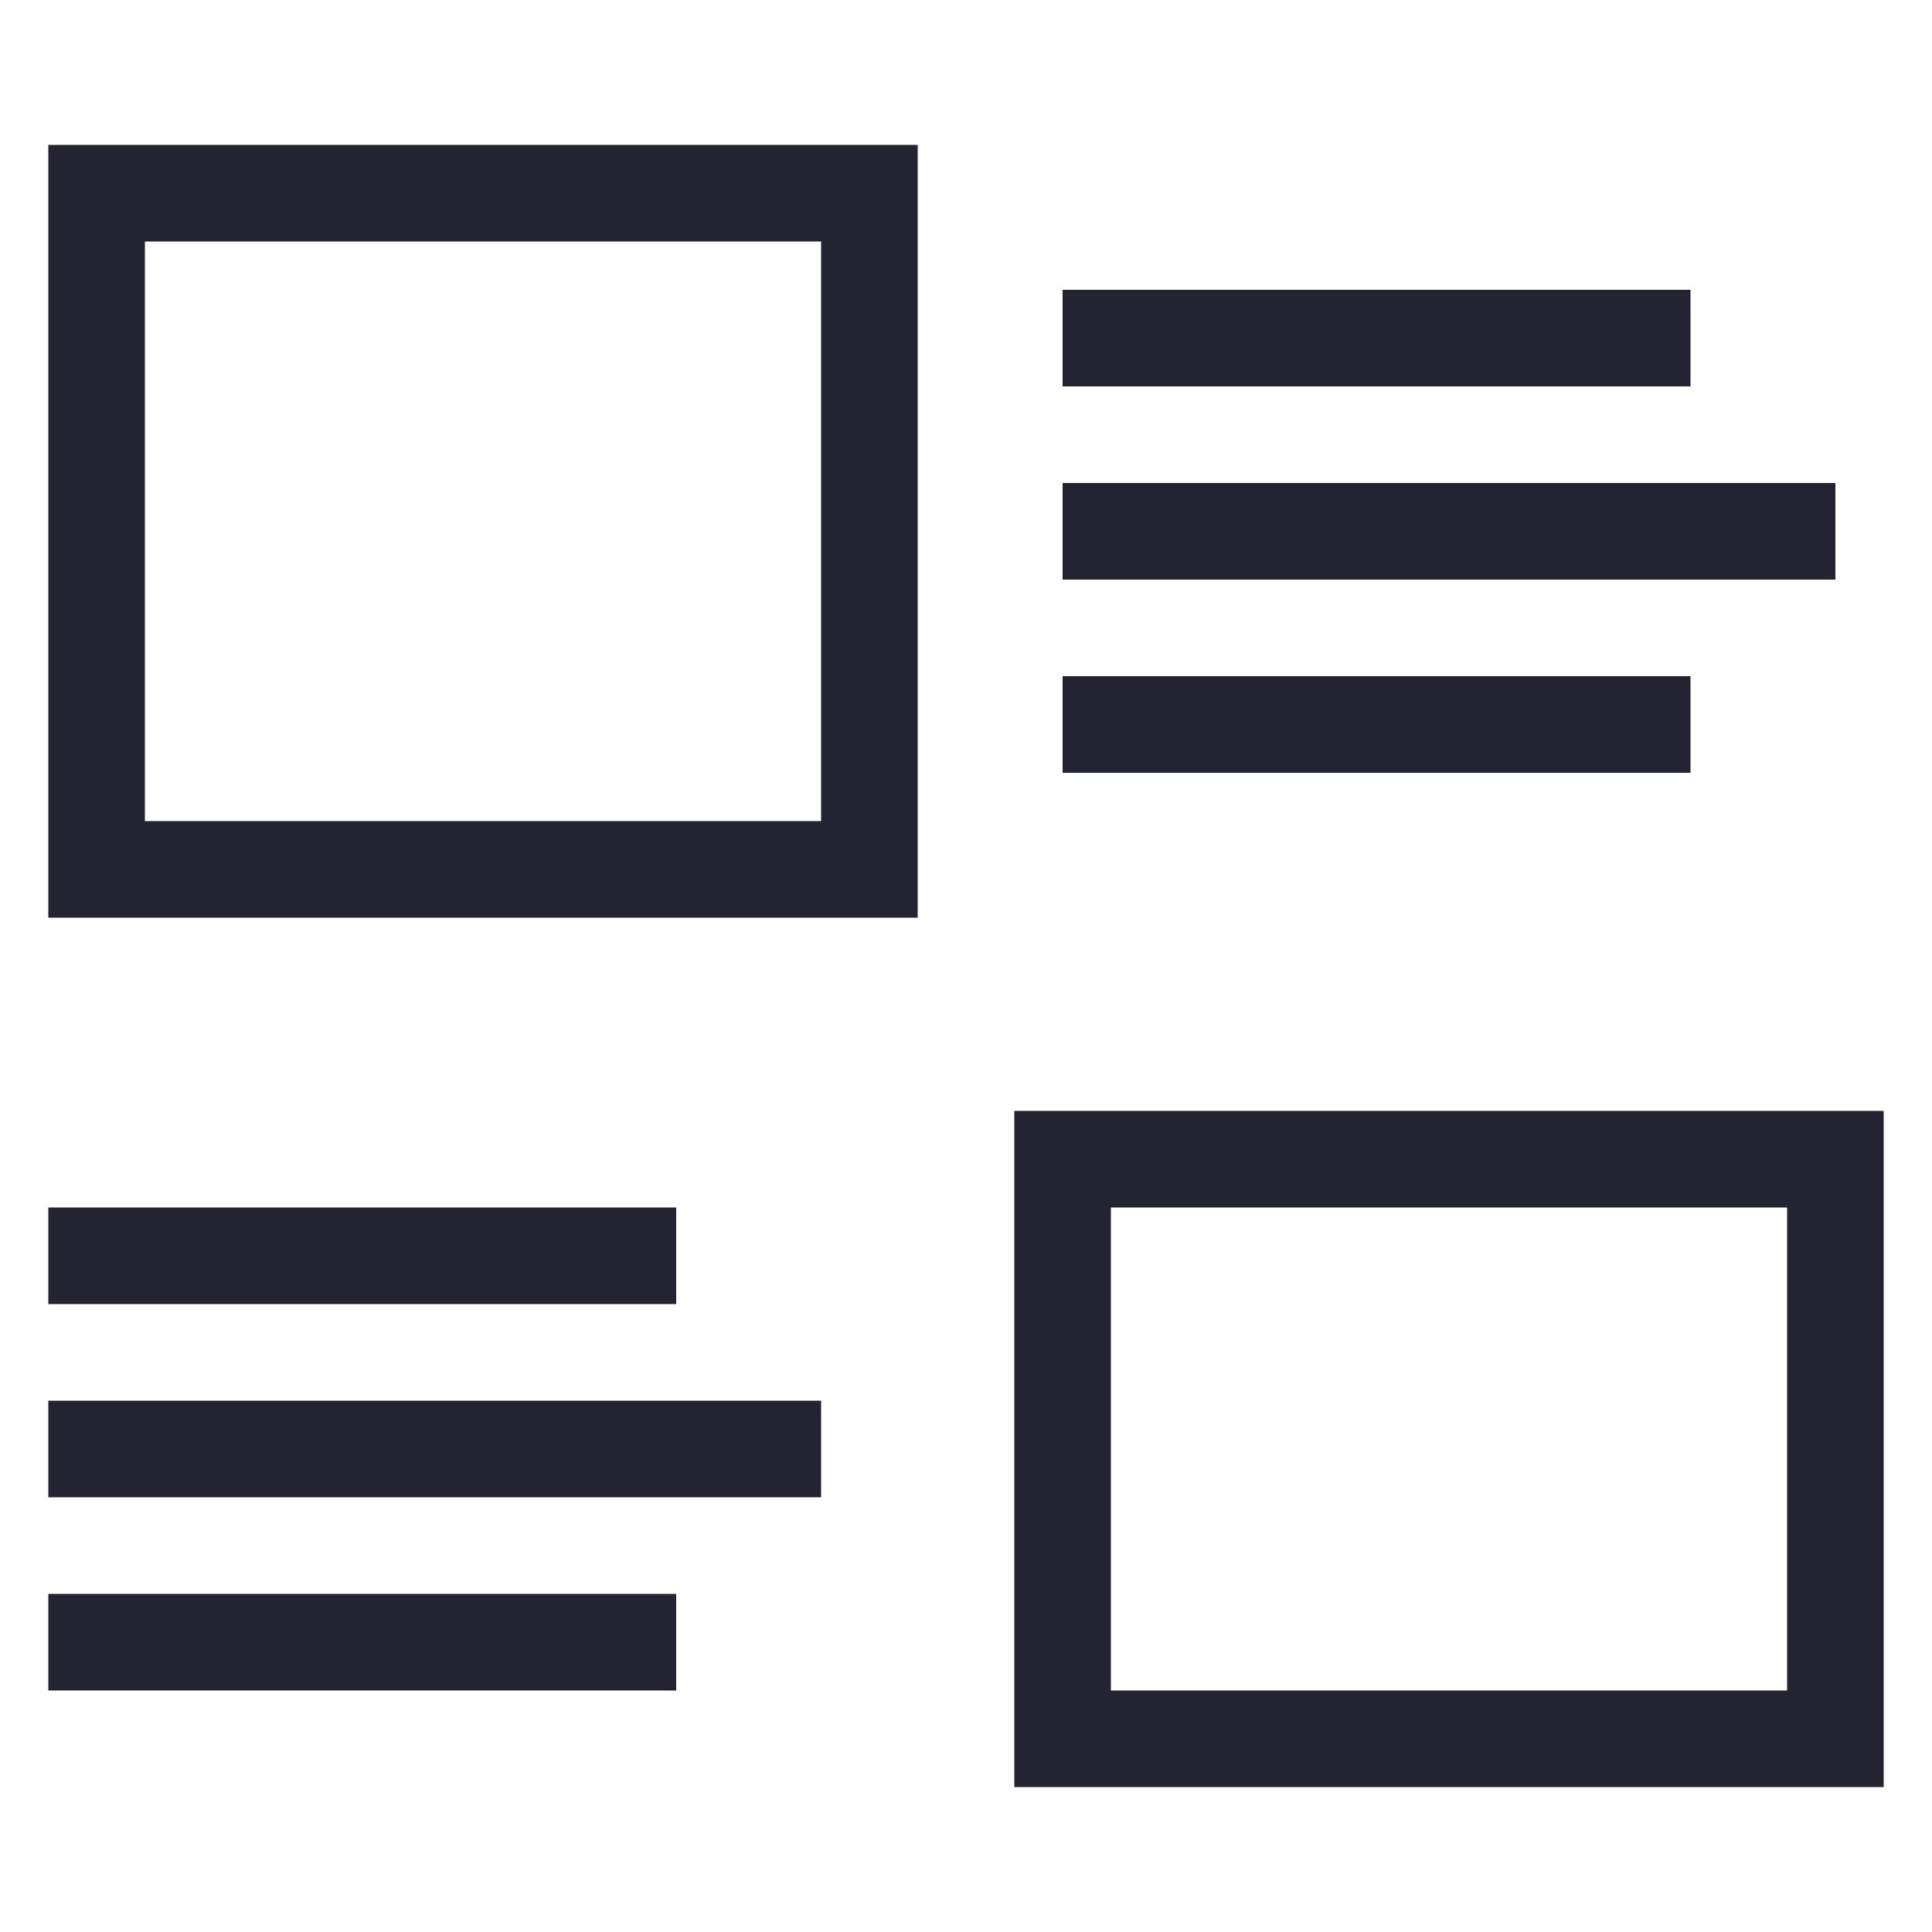
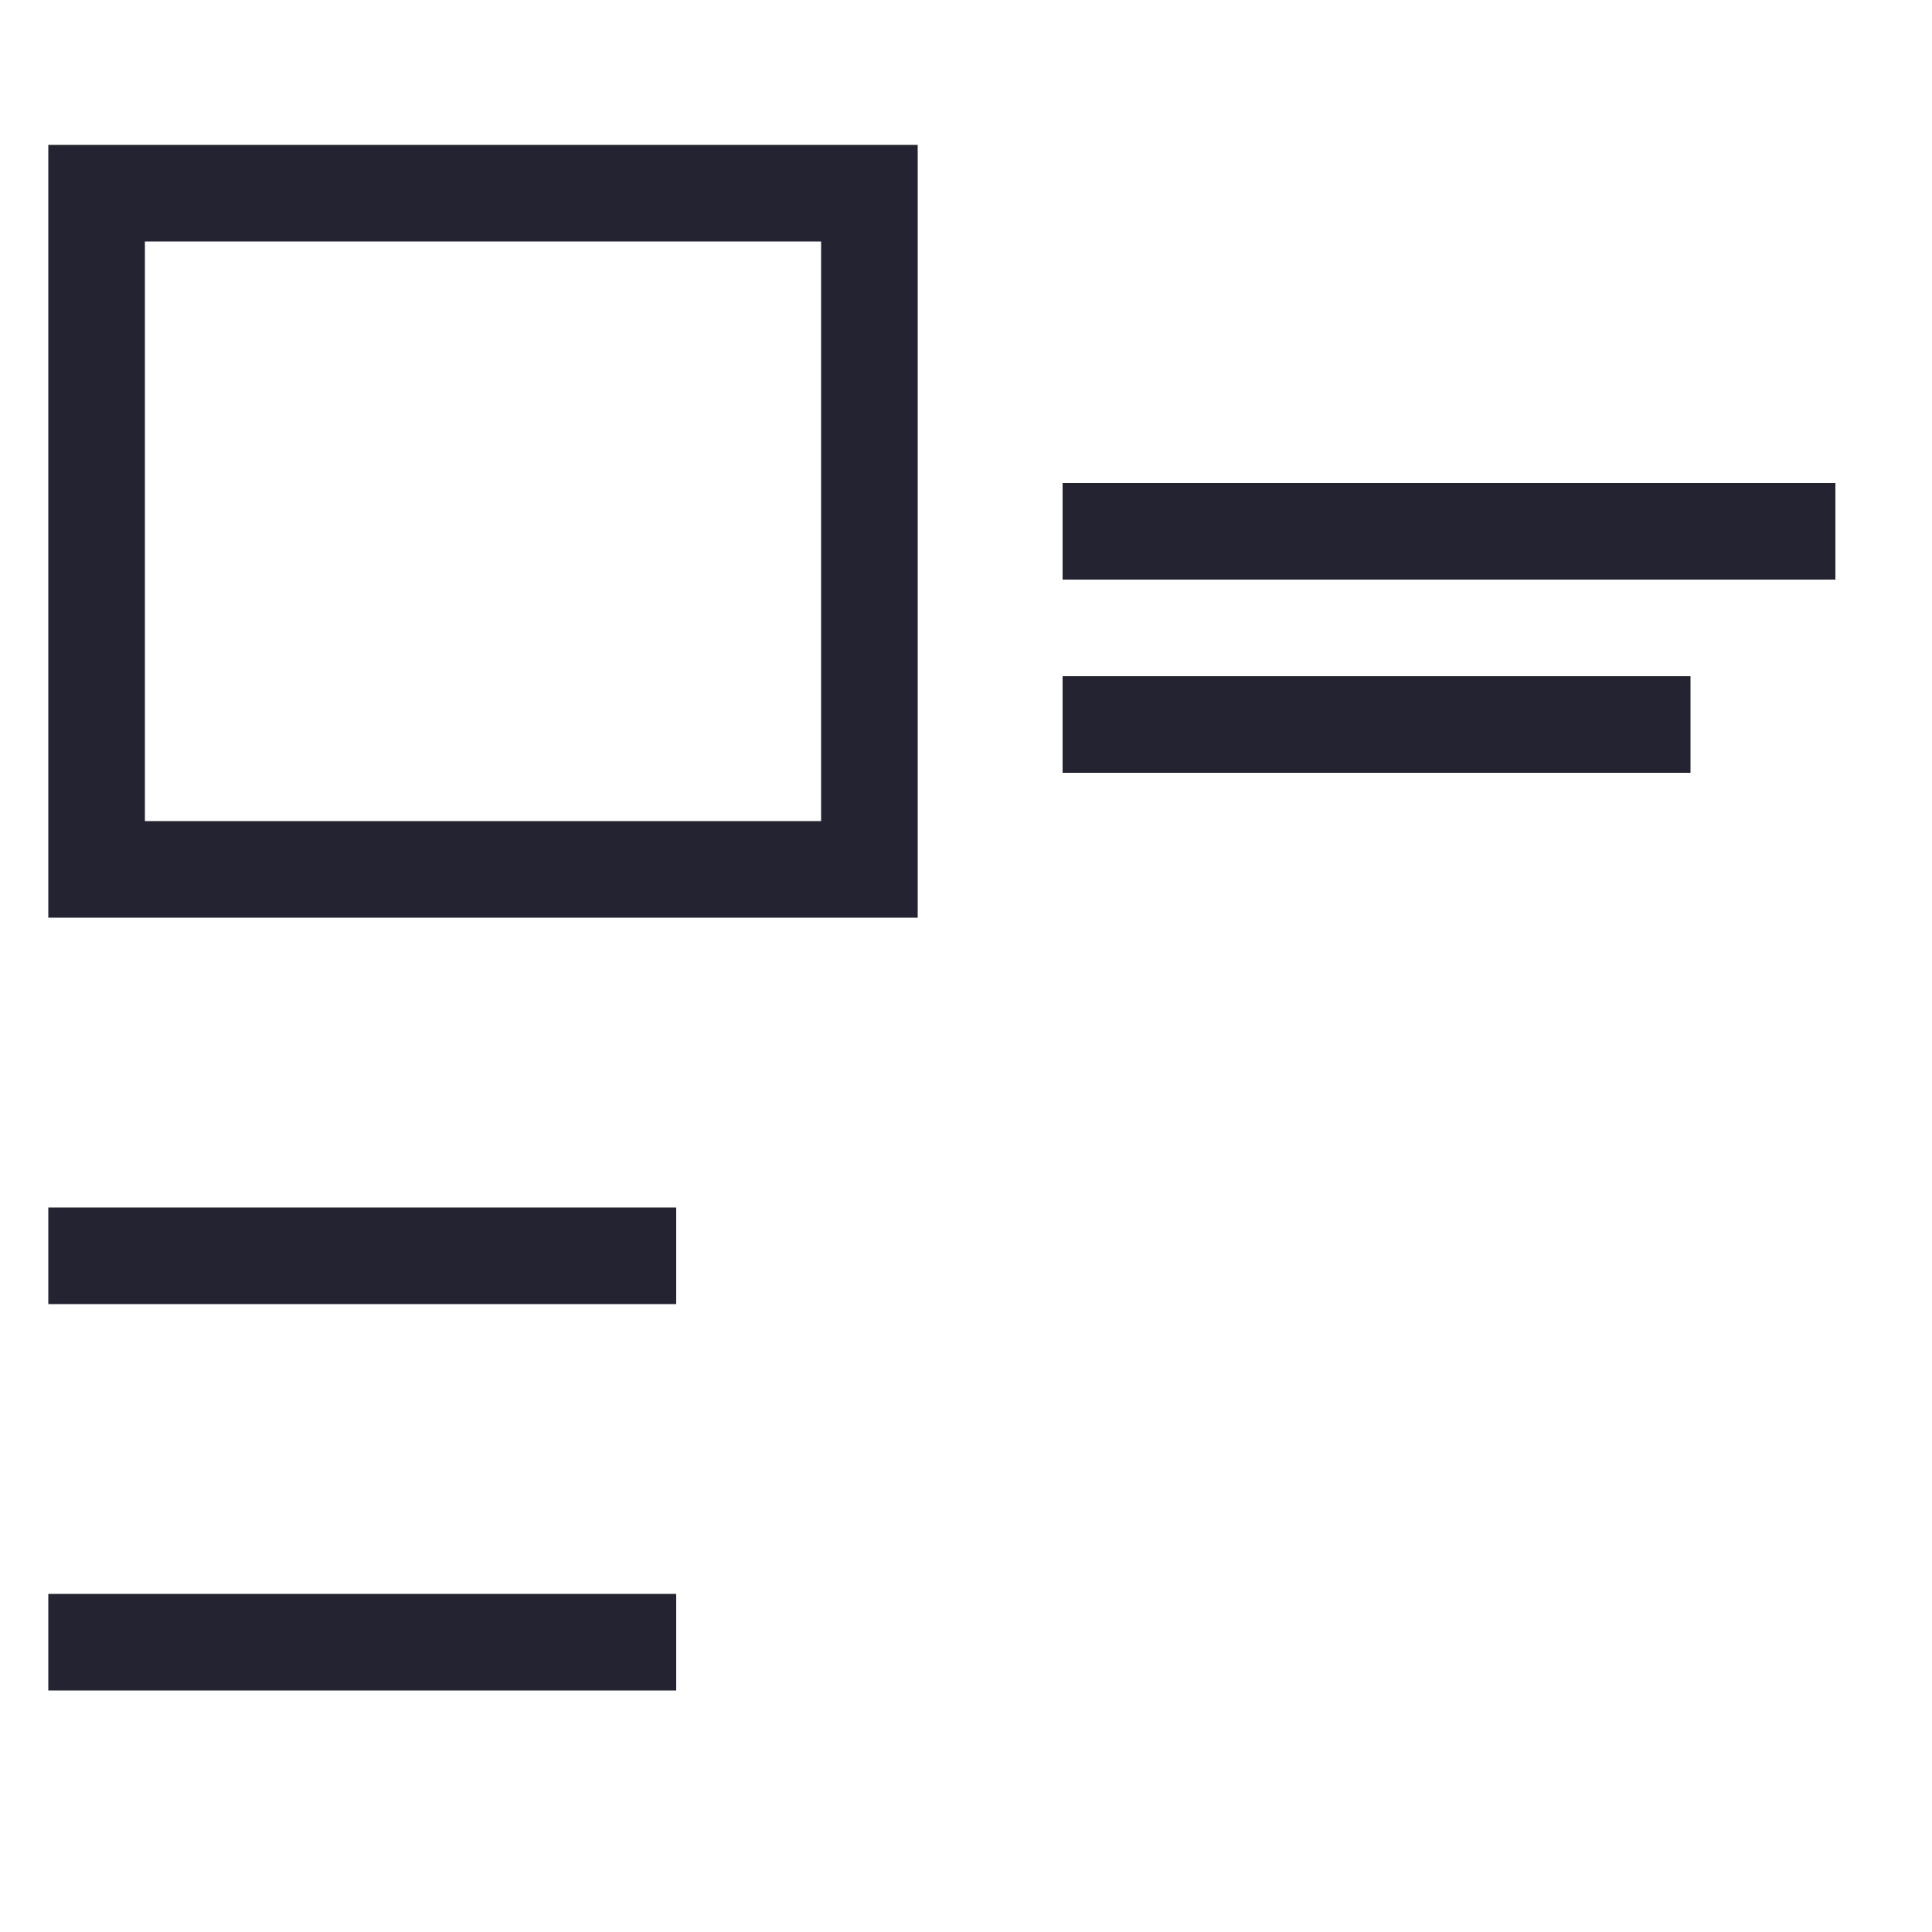
<svg xmlns="http://www.w3.org/2000/svg" version="1.1" id="icon-grid-stack" x="0px" y="0px" width="40px" height="40px" viewBox="0 0 40 40" enable-background="new 0 0 40 40" xml:space="preserve">
-   <rect x="22" y="6" fill="#232331" width="13" height="2" />
  <rect x="22" y="10" fill="#232331" width="16" height="2" />
  <rect x="22" y="14" fill="#232331" width="13" height="2" />
  <rect x="1" y="25" fill="#232331" width="13" height="2" />
-   <rect x="1" y="29" fill="#232331" width="16" height="2" />
  <rect x="1" y="33" fill="#232331" width="13" height="2" />
  <path fill="#232331" d="M1,3v16h18V3H1z M17,17H3V5h14V17z" />
-   <path fill="#232331" d="M21,23v14h18V23H21z M37,35H23V25h14V35z" />
</svg>